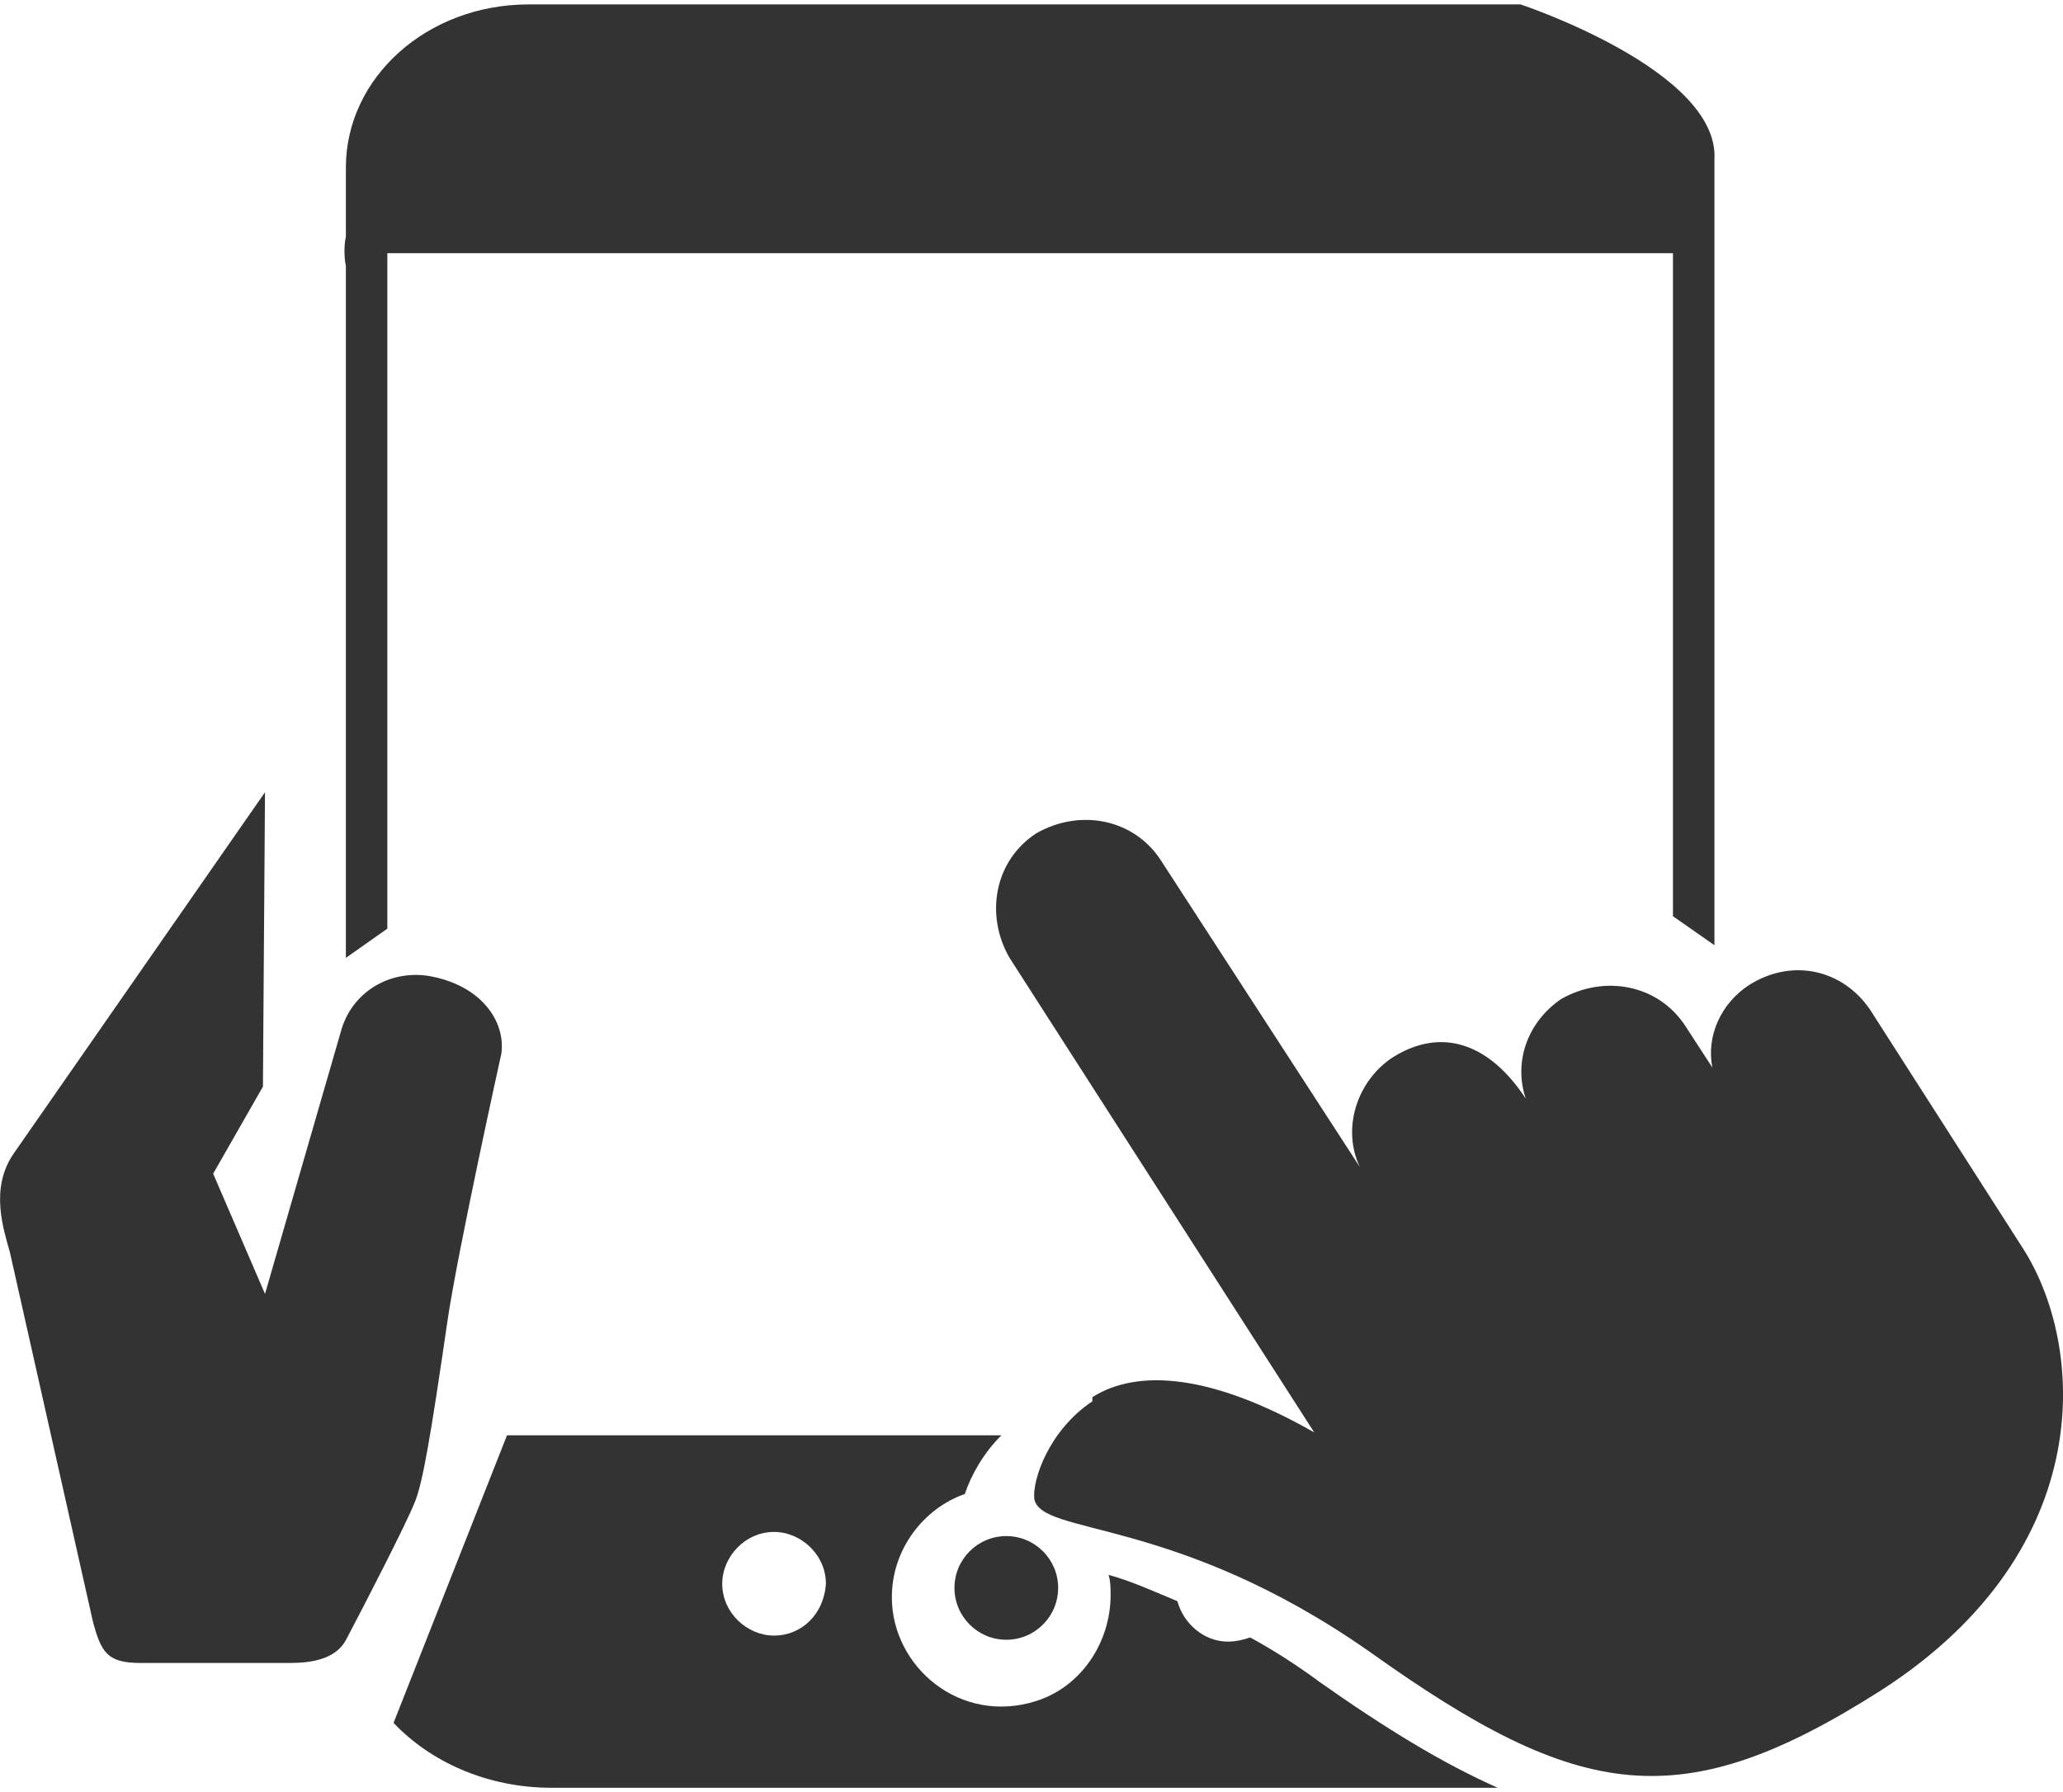
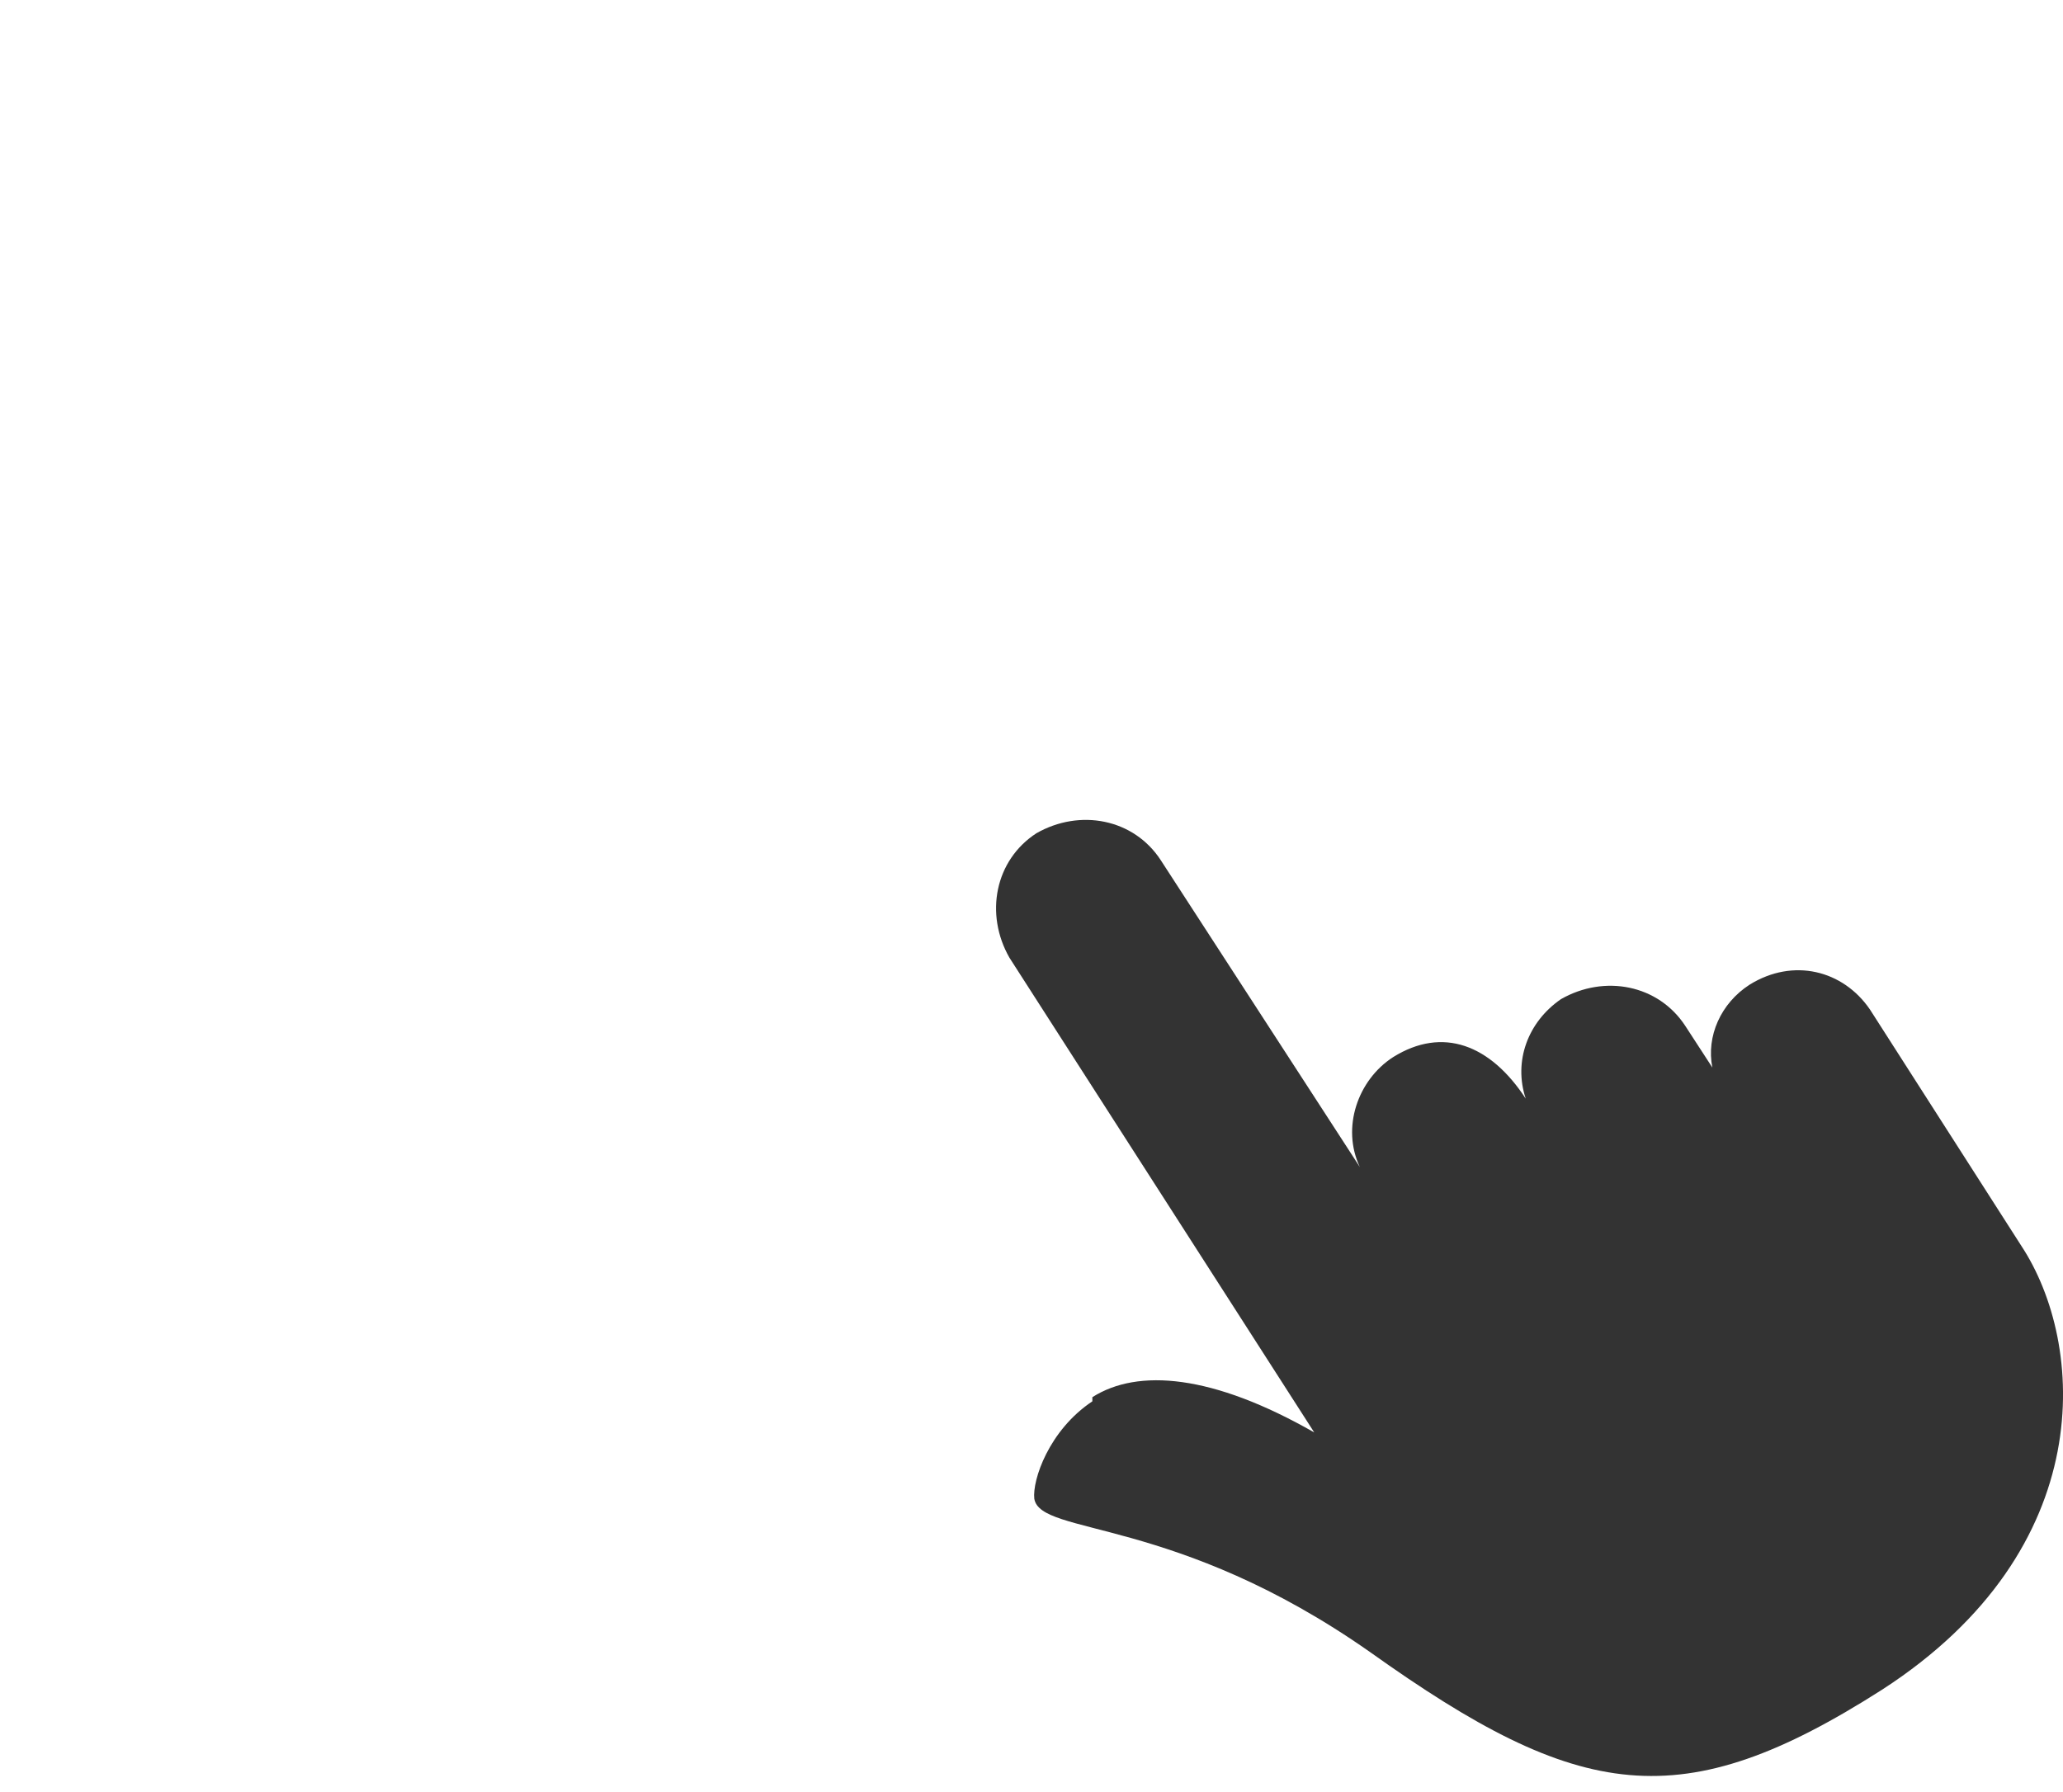
<svg xmlns="http://www.w3.org/2000/svg" id="Layer_16851926c9707b" data-name="Layer 1" viewBox="0 0 99.49 86" aria-hidden="true" width="99px" height="86px">
  <defs>
    <linearGradient class="cerosgradient" data-cerosgradient="true" id="CerosGradient_idaad0b1079" gradientUnits="userSpaceOnUse" x1="50%" y1="100%" x2="50%" y2="0%">
      <stop offset="0%" stop-color="#d1d1d1" />
      <stop offset="100%" stop-color="#d1d1d1" />
    </linearGradient>
    <linearGradient />
    <style>
      .cls-1-6851926c9707b{
        fill: #333;
        stroke-width: 0px;
      }
    </style>
  </defs>
-   <circle class="cls-1-6851926c9707b" cx="48.53" cy="76.38" r="2.5" />
  <g>
-     <path class="cls-1-6851926c9707b" d="M4.48,78c.4,1.5.7,2,2.3,2h7.2c1.1,0,2.2-.2,2.7-1.1,1-1.9,2.9-5.6,3.3-6.6.4-.9.8-3.3,1.6-8.8.5-3.4,2.6-12.9,2.6-12.9.2-1.5-.9-3.2-3.3-3.7-1.9-.4-3.8.6-4.4,2.5l-3.7,12.8-2.5-5.8,2.4-4.2.1-14.2L.68,55.4c-1.2,1.7-.5,3.7-.2,4.8l4,17.8Z" />
-     <path class="cls-1-6851926c9707b" d="M18.68,44.57V12h62v31.98l2,1.4V7.48c.25-4.3-9.35-7.48-9.35-7.48H25.5c-4.91,0-8.82,3.53-8.82,7.87v3.33c-.09.4-.09,1.01,0,1.41v33.38l2-1.41Z" />
    <path class="cls-1-6851926c9707b" d="M97.48,59.88l-7.3-11.4c-1.3-1.9-3.7-2.5-5.8-1.2-1.4.9-2.1,2.5-1.8,4l-1.3-2c-1.3-2-3.9-2.5-6-1.3-1.6,1.1-2.3,3-1.7,4.8-1.7-2.6-4-3.5-6.4-2-1.7,1.1-2.5,3.4-1.6,5.3l-9.6-14.8c-1.3-2-3.9-2.5-6-1.3-2,1.3-2.5,3.9-1.3,6l14.7,22.9c-4.9-2.8-8.5-3.1-10.7-1.7v.2c-2.1,1.4-2.9,3.8-2.8,4.7.3,1.8,6.8.8,16.2,7.4,10.1,7.2,15,8,24.7,1.8,10.5-6.8,9.8-16.7,6.7-21.4h0Z" />
    <g>
-       <path class="cls-1-6851926c9707b" d="M61.33,68.8l-.5-.8h-.9c.5.2.9.5,1.4.8Z" />
-       <path class="cls-1-6851926c9707b" d="M63.51,80.82c-1.07-.78-2.15-1.47-3.22-2.05-.29.1-.68.2-1.07.2-1.17,0-2.15-.88-2.44-1.95-1.17-.49-2.25-.98-3.32-1.27.09.27.1.61.1.97,0,2.28-1.4,4.41-3.57,5.11-3.67,1.18-6.98-1.64-6.98-5,0-2.34,1.56-4.3,3.52-4.98.29-.88.88-1.95,1.76-2.83h-23.84l-5.47,13.87c1.76,1.86,4.49,3.13,7.62,3.13h45.63c-2.64-1.17-5.37-2.83-8.7-5.18ZM37.33,78.68c-1.3,0-2.5-1.1-2.5-2.5,0-1.3,1.1-2.5,2.5-2.5,1.3,0,2.5,1.1,2.5,2.5-.1,1.5-1.2,2.5-2.5,2.5Z" />
-     </g>
+       </g>
  </g>
</svg>